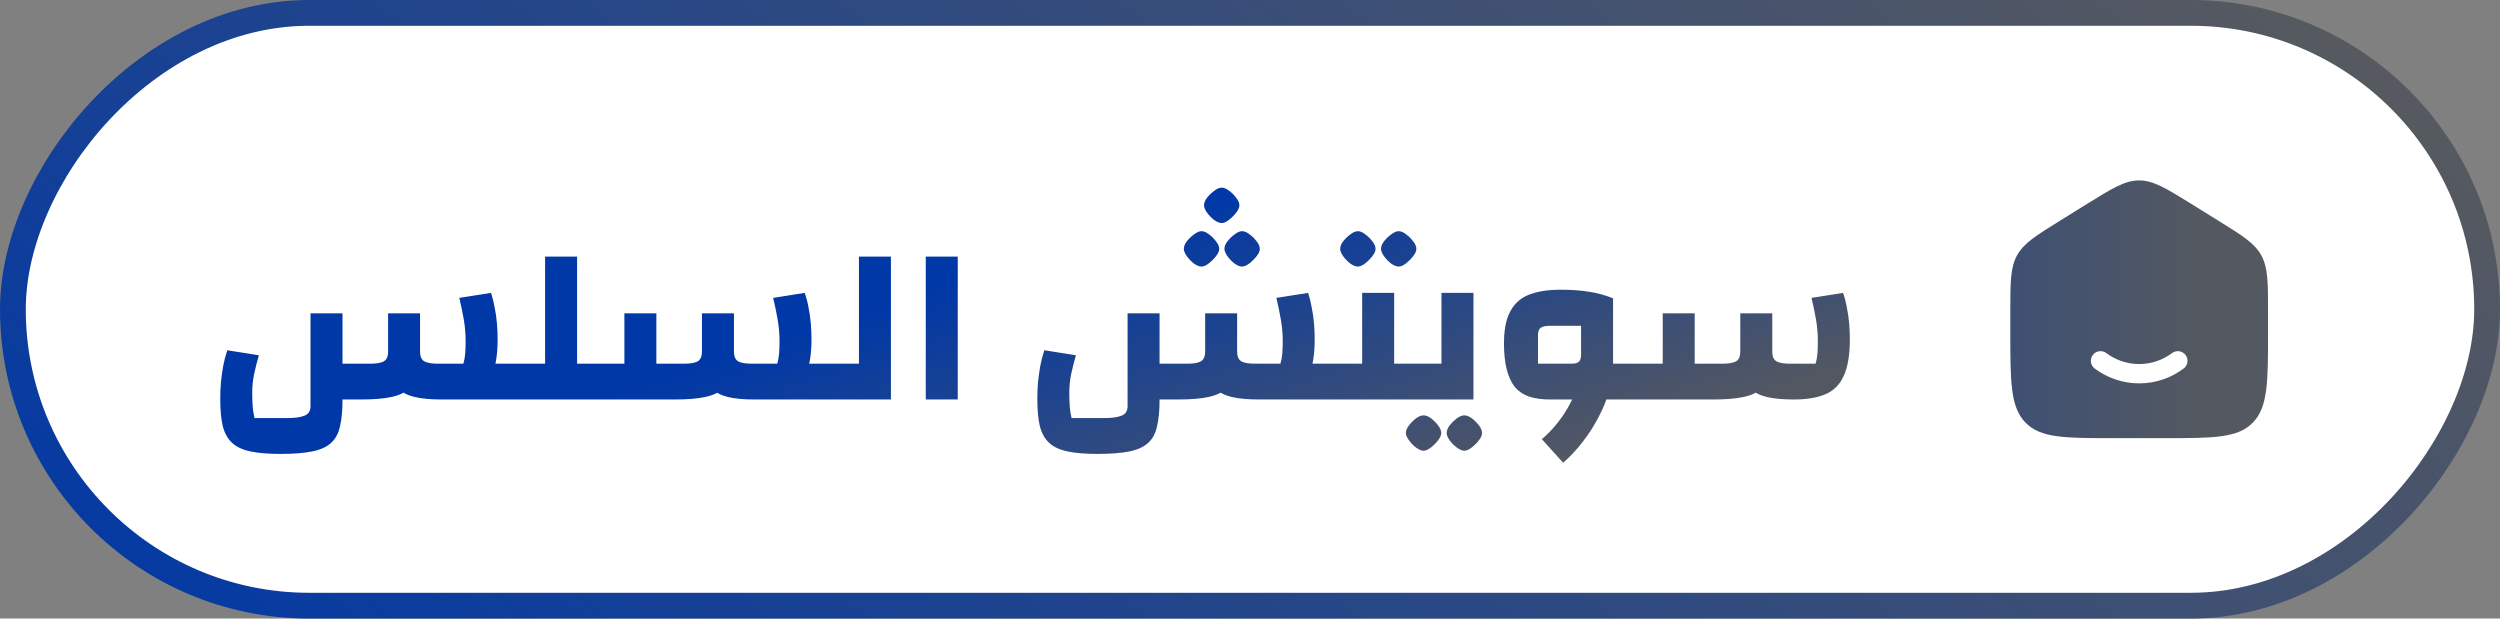
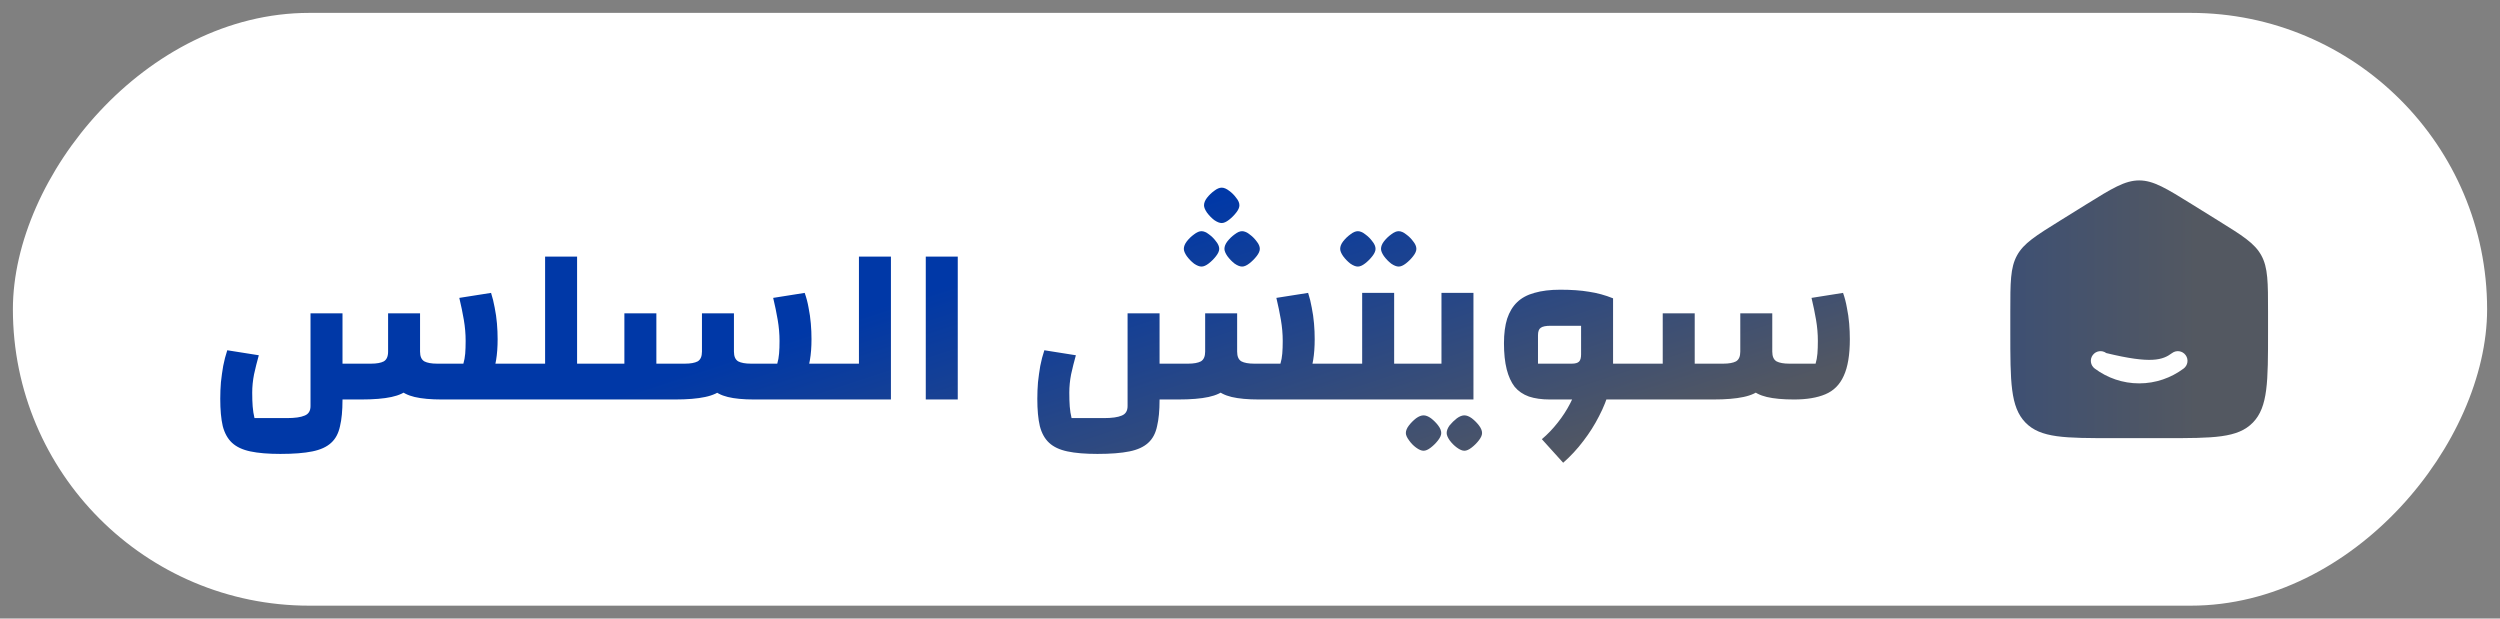
<svg xmlns="http://www.w3.org/2000/svg" width="97" height="24" viewBox="0 0 97 24" fill="none">
  <rect x="0" y="0" width="97" height="24" fill="#808080" stroke="none" />
  <rect x="-0.5" y="0.5" width="96" height="23" rx="11.5" transform="matrix(-1 0 0 1 96 0)" fill="white" />
-   <rect x="-0.5" y="0.5" width="96" height="23" rx="11.5" transform="matrix(-1 0 0 1 96 0)" stroke="url(#paint0_linear_1151_5703)" stroke-linecap="round" stroke-linejoin="round" />
  <rect width="12" height="12" transform="matrix(-1 0 0 1 89 6)" fill="white" />
-   <path fill-rule="evenodd" clip-rule="evenodd" d="M87.74 9.911C88 10.386 88 10.958 88 12.102V12.863C88 14.813 88 15.788 87.414 16.394C86.828 17 85.886 17 84 17H82C80.114 17 79.172 17 78.586 16.394C78 15.788 78 14.813 78 12.863V12.102C78 10.958 78 10.386 78.26 9.911C78.519 9.437 78.993 9.143 79.942 8.554L80.942 7.933C81.945 7.311 82.446 7 83 7C83.554 7 84.055 7.311 85.058 7.933L86.058 8.554C87.007 9.143 87.481 9.437 87.74 9.911ZM84.277 13.699C84.443 13.575 84.678 13.61 84.801 13.777C84.925 13.943 84.89 14.178 84.723 14.301C84.237 14.662 83.642 14.875 83 14.875C82.358 14.875 81.763 14.662 81.277 14.301C81.11 14.178 81.075 13.943 81.199 13.777C81.322 13.61 81.557 13.575 81.723 13.699C82.088 13.969 82.527 14.125 83 14.125C83.473 14.125 83.912 13.969 84.277 13.699Z" fill="url(#paint1_linear_1151_5703)" />
+   <path fill-rule="evenodd" clip-rule="evenodd" d="M87.74 9.911C88 10.386 88 10.958 88 12.102V12.863C88 14.813 88 15.788 87.414 16.394C86.828 17 85.886 17 84 17H82C80.114 17 79.172 17 78.586 16.394C78 15.788 78 14.813 78 12.863V12.102C78 10.958 78 10.386 78.26 9.911C78.519 9.437 78.993 9.143 79.942 8.554L80.942 7.933C81.945 7.311 82.446 7 83 7C83.554 7 84.055 7.311 85.058 7.933L86.058 8.554C87.007 9.143 87.481 9.437 87.74 9.911ZM84.277 13.699C84.443 13.575 84.678 13.61 84.801 13.777C84.925 13.943 84.89 14.178 84.723 14.301C84.237 14.662 83.642 14.875 83 14.875C82.358 14.875 81.763 14.662 81.277 14.301C81.11 14.178 81.075 13.943 81.199 13.777C81.322 13.61 81.557 13.575 81.723 13.699C83.473 14.125 83.912 13.969 84.277 13.699Z" fill="url(#paint1_linear_1151_5703)" />
  <path d="M18.56 14.11H20.162V15.5H17.143L18.56 14.11ZM10.878 17.612C10.408 17.612 10.021 17.58 9.716 17.515C9.411 17.451 9.173 17.339 9.003 17.181C8.833 17.022 8.713 16.805 8.642 16.53C8.578 16.254 8.546 15.902 8.546 15.474C8.546 15.257 8.554 15.042 8.572 14.831C8.595 14.614 8.625 14.403 8.66 14.198C8.701 13.986 8.754 13.784 8.818 13.59L10.042 13.784C9.971 14.036 9.91 14.283 9.857 14.523C9.81 14.764 9.786 15.001 9.786 15.236C9.786 15.441 9.792 15.62 9.804 15.773C9.816 15.925 9.839 16.075 9.874 16.222H11.133C11.444 16.222 11.672 16.189 11.819 16.125C11.972 16.066 12.048 15.943 12.048 15.755V12.156H13.289V15.518C13.289 15.928 13.257 16.268 13.192 16.538C13.133 16.814 13.019 17.028 12.849 17.181C12.679 17.339 12.435 17.451 12.118 17.515C11.802 17.58 11.388 17.612 10.878 17.612ZM17.143 15.5C16.715 15.5 16.363 15.468 16.087 15.403C15.817 15.339 15.606 15.23 15.454 15.078C15.307 14.919 15.204 14.702 15.146 14.426C15.087 14.145 15.058 13.796 15.058 13.379V12.156H16.298V13.643C16.298 13.831 16.354 13.957 16.466 14.022C16.577 14.08 16.741 14.11 16.958 14.11H17.979C18.014 13.992 18.038 13.863 18.05 13.722C18.061 13.582 18.067 13.417 18.067 13.23C18.067 12.96 18.044 12.687 17.997 12.411C17.95 12.136 17.891 11.851 17.821 11.558L19.053 11.364C19.111 11.546 19.158 11.736 19.194 11.936C19.235 12.136 19.264 12.341 19.282 12.552C19.299 12.757 19.308 12.96 19.308 13.159C19.308 13.769 19.229 14.245 19.07 14.585C18.918 14.925 18.68 15.163 18.358 15.298C18.041 15.432 17.636 15.5 17.143 15.5ZM14.01 15.5H13.289V14.11H14.398C14.615 14.11 14.779 14.08 14.89 14.022C15.002 13.957 15.058 13.831 15.058 13.643V12.156H16.298V13.379C16.298 13.796 16.269 14.145 16.21 14.426C16.152 14.702 16.04 14.919 15.876 15.078C15.718 15.23 15.489 15.339 15.19 15.403C14.89 15.468 14.497 15.5 14.01 15.5ZM22.391 14.11H23.244V15.5H19.812V14.11H21.15V9.956H22.391V14.11ZM29.26 15.5C28.843 15.5 28.503 15.468 28.239 15.403C27.975 15.339 27.77 15.23 27.623 15.078C27.477 14.919 27.374 14.702 27.315 14.426C27.262 14.145 27.236 13.796 27.236 13.379V12.156H28.477V13.643C28.477 13.831 28.533 13.957 28.644 14.022C28.756 14.08 28.92 14.11 29.137 14.11H30.158C30.193 13.992 30.216 13.863 30.228 13.722C30.24 13.582 30.246 13.417 30.246 13.23C30.246 12.96 30.222 12.687 30.175 12.411C30.128 12.136 30.07 11.851 29.999 11.558L31.222 11.364C31.287 11.546 31.337 11.736 31.372 11.936C31.413 12.136 31.442 12.341 31.46 12.552C31.478 12.757 31.486 12.96 31.486 13.159C31.486 13.769 31.404 14.245 31.24 14.585C31.082 14.925 30.838 15.163 30.51 15.298C30.181 15.432 29.765 15.5 29.26 15.5ZM26.189 15.5H25.467V14.11H26.576C26.793 14.11 26.957 14.08 27.069 14.022C27.18 13.957 27.236 13.831 27.236 13.643V12.156H28.477V13.379C28.477 13.796 28.448 14.145 28.389 14.426C28.33 14.702 28.219 14.919 28.054 15.078C27.896 15.23 27.664 15.339 27.359 15.403C27.06 15.468 26.67 15.5 26.189 15.5ZM25.467 15.5H22.889V14.11H24.226V12.156H25.467V15.5ZM30.738 14.11H32.34V15.5H29.26L30.738 14.11ZM34.568 15.5H31.99V14.11H33.327V9.956H34.568V15.5ZM35.92 15.5V9.956H37.161V15.5H35.92ZM50.262 14.11H51.864V15.5H48.846L50.262 14.11ZM42.58 17.612C42.111 17.612 41.723 17.58 41.418 17.515C41.113 17.451 40.876 17.339 40.706 17.181C40.535 17.022 40.415 16.805 40.345 16.53C40.28 16.254 40.248 15.902 40.248 15.474C40.248 15.257 40.257 15.042 40.274 14.831C40.298 14.614 40.327 14.403 40.362 14.198C40.403 13.986 40.456 13.784 40.521 13.59L41.744 13.784C41.673 14.036 41.612 14.283 41.559 14.523C41.512 14.764 41.489 15.001 41.489 15.236C41.489 15.441 41.495 15.62 41.506 15.773C41.518 15.925 41.541 16.075 41.577 16.222H42.835C43.146 16.222 43.375 16.189 43.522 16.125C43.674 16.066 43.75 15.943 43.75 15.755V12.156H44.991V15.518C44.991 15.928 44.959 16.268 44.894 16.538C44.836 16.814 44.721 17.028 44.551 17.181C44.381 17.339 44.138 17.451 43.821 17.515C43.504 17.58 43.09 17.612 42.58 17.612ZM48.846 15.5C48.417 15.5 48.065 15.468 47.789 15.403C47.52 15.339 47.309 15.23 47.156 15.078C47.009 14.919 46.907 14.702 46.848 14.426C46.789 14.145 46.76 13.796 46.76 13.379V12.156H48.001V13.643C48.001 13.831 48.056 13.957 48.168 14.022C48.279 14.08 48.444 14.11 48.661 14.11H49.681C49.717 13.992 49.74 13.863 49.752 13.722C49.764 13.582 49.77 13.417 49.77 13.23C49.77 12.96 49.746 12.687 49.699 12.411C49.652 12.136 49.593 11.851 49.523 11.558L50.755 11.364C50.814 11.546 50.861 11.736 50.896 11.936C50.937 12.136 50.966 12.341 50.984 12.552C51.002 12.757 51.01 12.96 51.01 13.159C51.01 13.769 50.931 14.245 50.773 14.585C50.62 14.925 50.383 15.163 50.06 15.298C49.743 15.432 49.338 15.5 48.846 15.5ZM45.713 15.5H44.991V14.11H46.1C46.317 14.11 46.481 14.08 46.593 14.022C46.704 13.957 46.76 13.831 46.76 13.643V12.156H48.001V13.379C48.001 13.796 47.971 14.145 47.913 14.426C47.854 14.702 47.743 14.919 47.578 15.078C47.42 15.23 47.191 15.339 46.892 15.403C46.593 15.468 46.2 15.5 45.713 15.5ZM46.619 10.343C46.537 10.343 46.44 10.305 46.329 10.229C46.223 10.147 46.129 10.05 46.047 9.938C45.971 9.827 45.933 9.733 45.933 9.657C45.933 9.563 45.971 9.466 46.047 9.366C46.129 9.261 46.223 9.17 46.329 9.094C46.434 9.011 46.531 8.97 46.619 8.97C46.707 8.97 46.804 9.011 46.91 9.094C47.015 9.17 47.106 9.261 47.182 9.366C47.264 9.466 47.306 9.563 47.306 9.657C47.306 9.739 47.264 9.833 47.182 9.938C47.1 10.044 47.006 10.138 46.901 10.22C46.795 10.302 46.701 10.343 46.619 10.343ZM48.194 10.343C48.112 10.343 48.015 10.305 47.904 10.229C47.798 10.147 47.705 10.05 47.622 9.938C47.546 9.827 47.508 9.733 47.508 9.657C47.508 9.563 47.546 9.466 47.622 9.366C47.705 9.261 47.798 9.17 47.904 9.094C48.01 9.011 48.106 8.97 48.194 8.97C48.282 8.97 48.379 9.011 48.485 9.094C48.59 9.17 48.681 9.261 48.758 9.366C48.84 9.466 48.881 9.563 48.881 9.657C48.881 9.739 48.84 9.833 48.758 9.938C48.675 10.044 48.581 10.138 48.476 10.22C48.37 10.302 48.276 10.343 48.194 10.343ZM47.402 8.654C47.32 8.654 47.223 8.615 47.112 8.539C47.006 8.457 46.913 8.36 46.83 8.249C46.754 8.137 46.716 8.043 46.716 7.967C46.716 7.873 46.754 7.777 46.83 7.677C46.913 7.571 47.006 7.48 47.112 7.404C47.218 7.322 47.314 7.281 47.402 7.281C47.49 7.281 47.587 7.322 47.693 7.404C47.798 7.48 47.889 7.571 47.965 7.677C48.048 7.777 48.089 7.873 48.089 7.967C48.089 8.049 48.048 8.143 47.965 8.249C47.883 8.354 47.789 8.448 47.684 8.53C47.578 8.613 47.484 8.654 47.402 8.654ZM54.093 14.11H54.947V15.5H51.515V14.11H52.852V11.364H54.093V14.11ZM52.685 10.343C52.603 10.343 52.506 10.305 52.395 10.229C52.289 10.147 52.195 10.05 52.113 9.938C52.037 9.827 51.999 9.733 51.999 9.657C51.999 9.563 52.037 9.466 52.113 9.366C52.195 9.261 52.289 9.17 52.395 9.094C52.5 9.011 52.597 8.97 52.685 8.97C52.773 8.97 52.87 9.011 52.975 9.094C53.081 9.17 53.172 9.261 53.248 9.366C53.33 9.466 53.371 9.563 53.371 9.657C53.371 9.739 53.33 9.833 53.248 9.938C53.166 10.044 53.072 10.138 52.967 10.22C52.861 10.302 52.767 10.343 52.685 10.343ZM54.269 10.343C54.187 10.343 54.09 10.305 53.979 10.229C53.873 10.147 53.779 10.05 53.697 9.938C53.621 9.827 53.583 9.733 53.583 9.657C53.583 9.563 53.621 9.466 53.697 9.366C53.779 9.261 53.873 9.17 53.979 9.094C54.084 9.011 54.181 8.97 54.269 8.97C54.357 8.97 54.454 9.011 54.559 9.094C54.665 9.17 54.756 9.261 54.832 9.366C54.914 9.466 54.955 9.563 54.955 9.657C54.955 9.739 54.914 9.833 54.832 9.938C54.75 10.044 54.656 10.138 54.551 10.22C54.445 10.302 54.351 10.343 54.269 10.343ZM54.591 15.5V14.11H55.929V11.364H57.17V15.5H54.591ZM55.234 17.489C55.151 17.489 55.055 17.448 54.943 17.366C54.838 17.289 54.747 17.195 54.67 17.084C54.588 16.973 54.547 16.879 54.547 16.802C54.547 16.709 54.588 16.609 54.67 16.503C54.747 16.404 54.838 16.312 54.943 16.23C55.049 16.154 55.146 16.116 55.234 16.116C55.322 16.116 55.418 16.154 55.524 16.23C55.63 16.312 55.721 16.404 55.797 16.503C55.879 16.609 55.92 16.709 55.92 16.802C55.92 16.884 55.879 16.978 55.797 17.084C55.715 17.19 55.621 17.284 55.515 17.366C55.41 17.448 55.316 17.489 55.234 17.489ZM56.818 17.489C56.736 17.489 56.639 17.448 56.527 17.366C56.422 17.289 56.328 17.195 56.246 17.084C56.169 16.973 56.131 16.879 56.131 16.802C56.131 16.709 56.169 16.609 56.246 16.503C56.328 16.404 56.422 16.312 56.527 16.23C56.633 16.154 56.73 16.116 56.818 16.116C56.906 16.116 57.002 16.154 57.108 16.23C57.214 16.312 57.304 16.404 57.381 16.503C57.463 16.609 57.504 16.709 57.504 16.802C57.504 16.884 57.463 16.978 57.381 17.084C57.299 17.19 57.205 17.284 57.099 17.366C56.994 17.448 56.9 17.489 56.818 17.489ZM62.059 14.11H63.529V15.5H62.059V14.11ZM60.132 15.5C59.821 15.5 59.551 15.462 59.322 15.386C59.093 15.303 58.909 15.177 58.768 15.007C58.633 14.831 58.53 14.605 58.46 14.33C58.389 14.048 58.354 13.711 58.354 13.318C58.354 12.948 58.395 12.631 58.477 12.367C58.565 12.103 58.694 11.889 58.865 11.725C59.035 11.56 59.258 11.44 59.533 11.364C59.815 11.282 60.149 11.241 60.537 11.241C60.971 11.241 61.343 11.267 61.654 11.32C61.971 11.367 62.282 11.452 62.587 11.575V14.11L61.909 15.5H60.132ZM60.985 14.11C61.12 14.11 61.214 14.083 61.267 14.03C61.32 13.978 61.346 13.884 61.346 13.749V12.64H60.167C59.979 12.64 59.85 12.666 59.78 12.719C59.709 12.766 59.674 12.863 59.674 13.01V14.11H60.985ZM60.651 17.955L59.824 17.04C60.047 16.852 60.252 16.638 60.44 16.398C60.627 16.163 60.789 15.914 60.924 15.65C61.059 15.392 61.161 15.133 61.232 14.875C61.308 14.611 61.346 14.356 61.346 14.11H62.587C62.587 14.438 62.54 14.778 62.446 15.13C62.352 15.476 62.217 15.817 62.041 16.151C61.871 16.486 61.669 16.805 61.434 17.11C61.2 17.421 60.938 17.703 60.651 17.955ZM69.609 15.5C69.181 15.5 68.829 15.468 68.553 15.403C68.283 15.339 68.072 15.23 67.919 15.078C67.773 14.919 67.67 14.702 67.612 14.426C67.553 14.145 67.523 13.796 67.523 13.379V12.156H68.764V13.643C68.764 13.831 68.82 13.957 68.931 14.022C69.043 14.08 69.207 14.11 69.424 14.11H70.445C70.48 13.992 70.504 13.863 70.516 13.722C70.527 13.582 70.533 13.417 70.533 13.23C70.533 12.96 70.51 12.687 70.463 12.411C70.416 12.136 70.357 11.851 70.287 11.558L71.51 11.364C71.575 11.546 71.624 11.736 71.659 11.936C71.701 12.136 71.73 12.341 71.748 12.552C71.765 12.757 71.774 12.96 71.774 13.159C71.774 13.769 71.695 14.245 71.536 14.585C71.384 14.925 71.146 15.163 70.823 15.298C70.507 15.432 70.102 15.5 69.609 15.5ZM66.476 15.5H65.755V14.11H66.864C67.081 14.11 67.245 14.08 67.356 14.022C67.468 13.957 67.523 13.831 67.523 13.643V12.156H68.764V13.379C68.764 13.796 68.735 14.145 68.676 14.426C68.618 14.702 68.506 14.919 68.342 15.078C68.183 15.23 67.952 15.339 67.647 15.403C67.347 15.468 66.957 15.5 66.476 15.5ZM65.755 15.5H63.176V14.11H64.514V12.156H65.755V15.5Z" fill="url(#paint2_linear_1151_5703)" />
  <defs>
    <linearGradient id="paint0_linear_1151_5703" x1="0.272" y1="1.40767e-06" x2="49.339" y2="61.691" gradientUnits="userSpaceOnUse">
      <stop stop-color="#5B5B5B" />
      <stop offset="1" stop-color="#0038A7" />
    </linearGradient>
    <linearGradient id="paint1_linear_1151_5703" x1="57" y1="13" x2="88" y2="13" gradientUnits="userSpaceOnUse">
      <stop stop-color="#0038A7" />
      <stop offset="0.91" stop-color="#535861" />
    </linearGradient>
    <linearGradient id="paint2_linear_1151_5703" x1="72.188" y1="15" x2="65.99" y2="-3.825" gradientUnits="userSpaceOnUse">
      <stop offset="0.047" stop-color="#525762" />
      <stop offset="0.749" stop-color="#0038A7" />
    </linearGradient>
  </defs>
</svg>